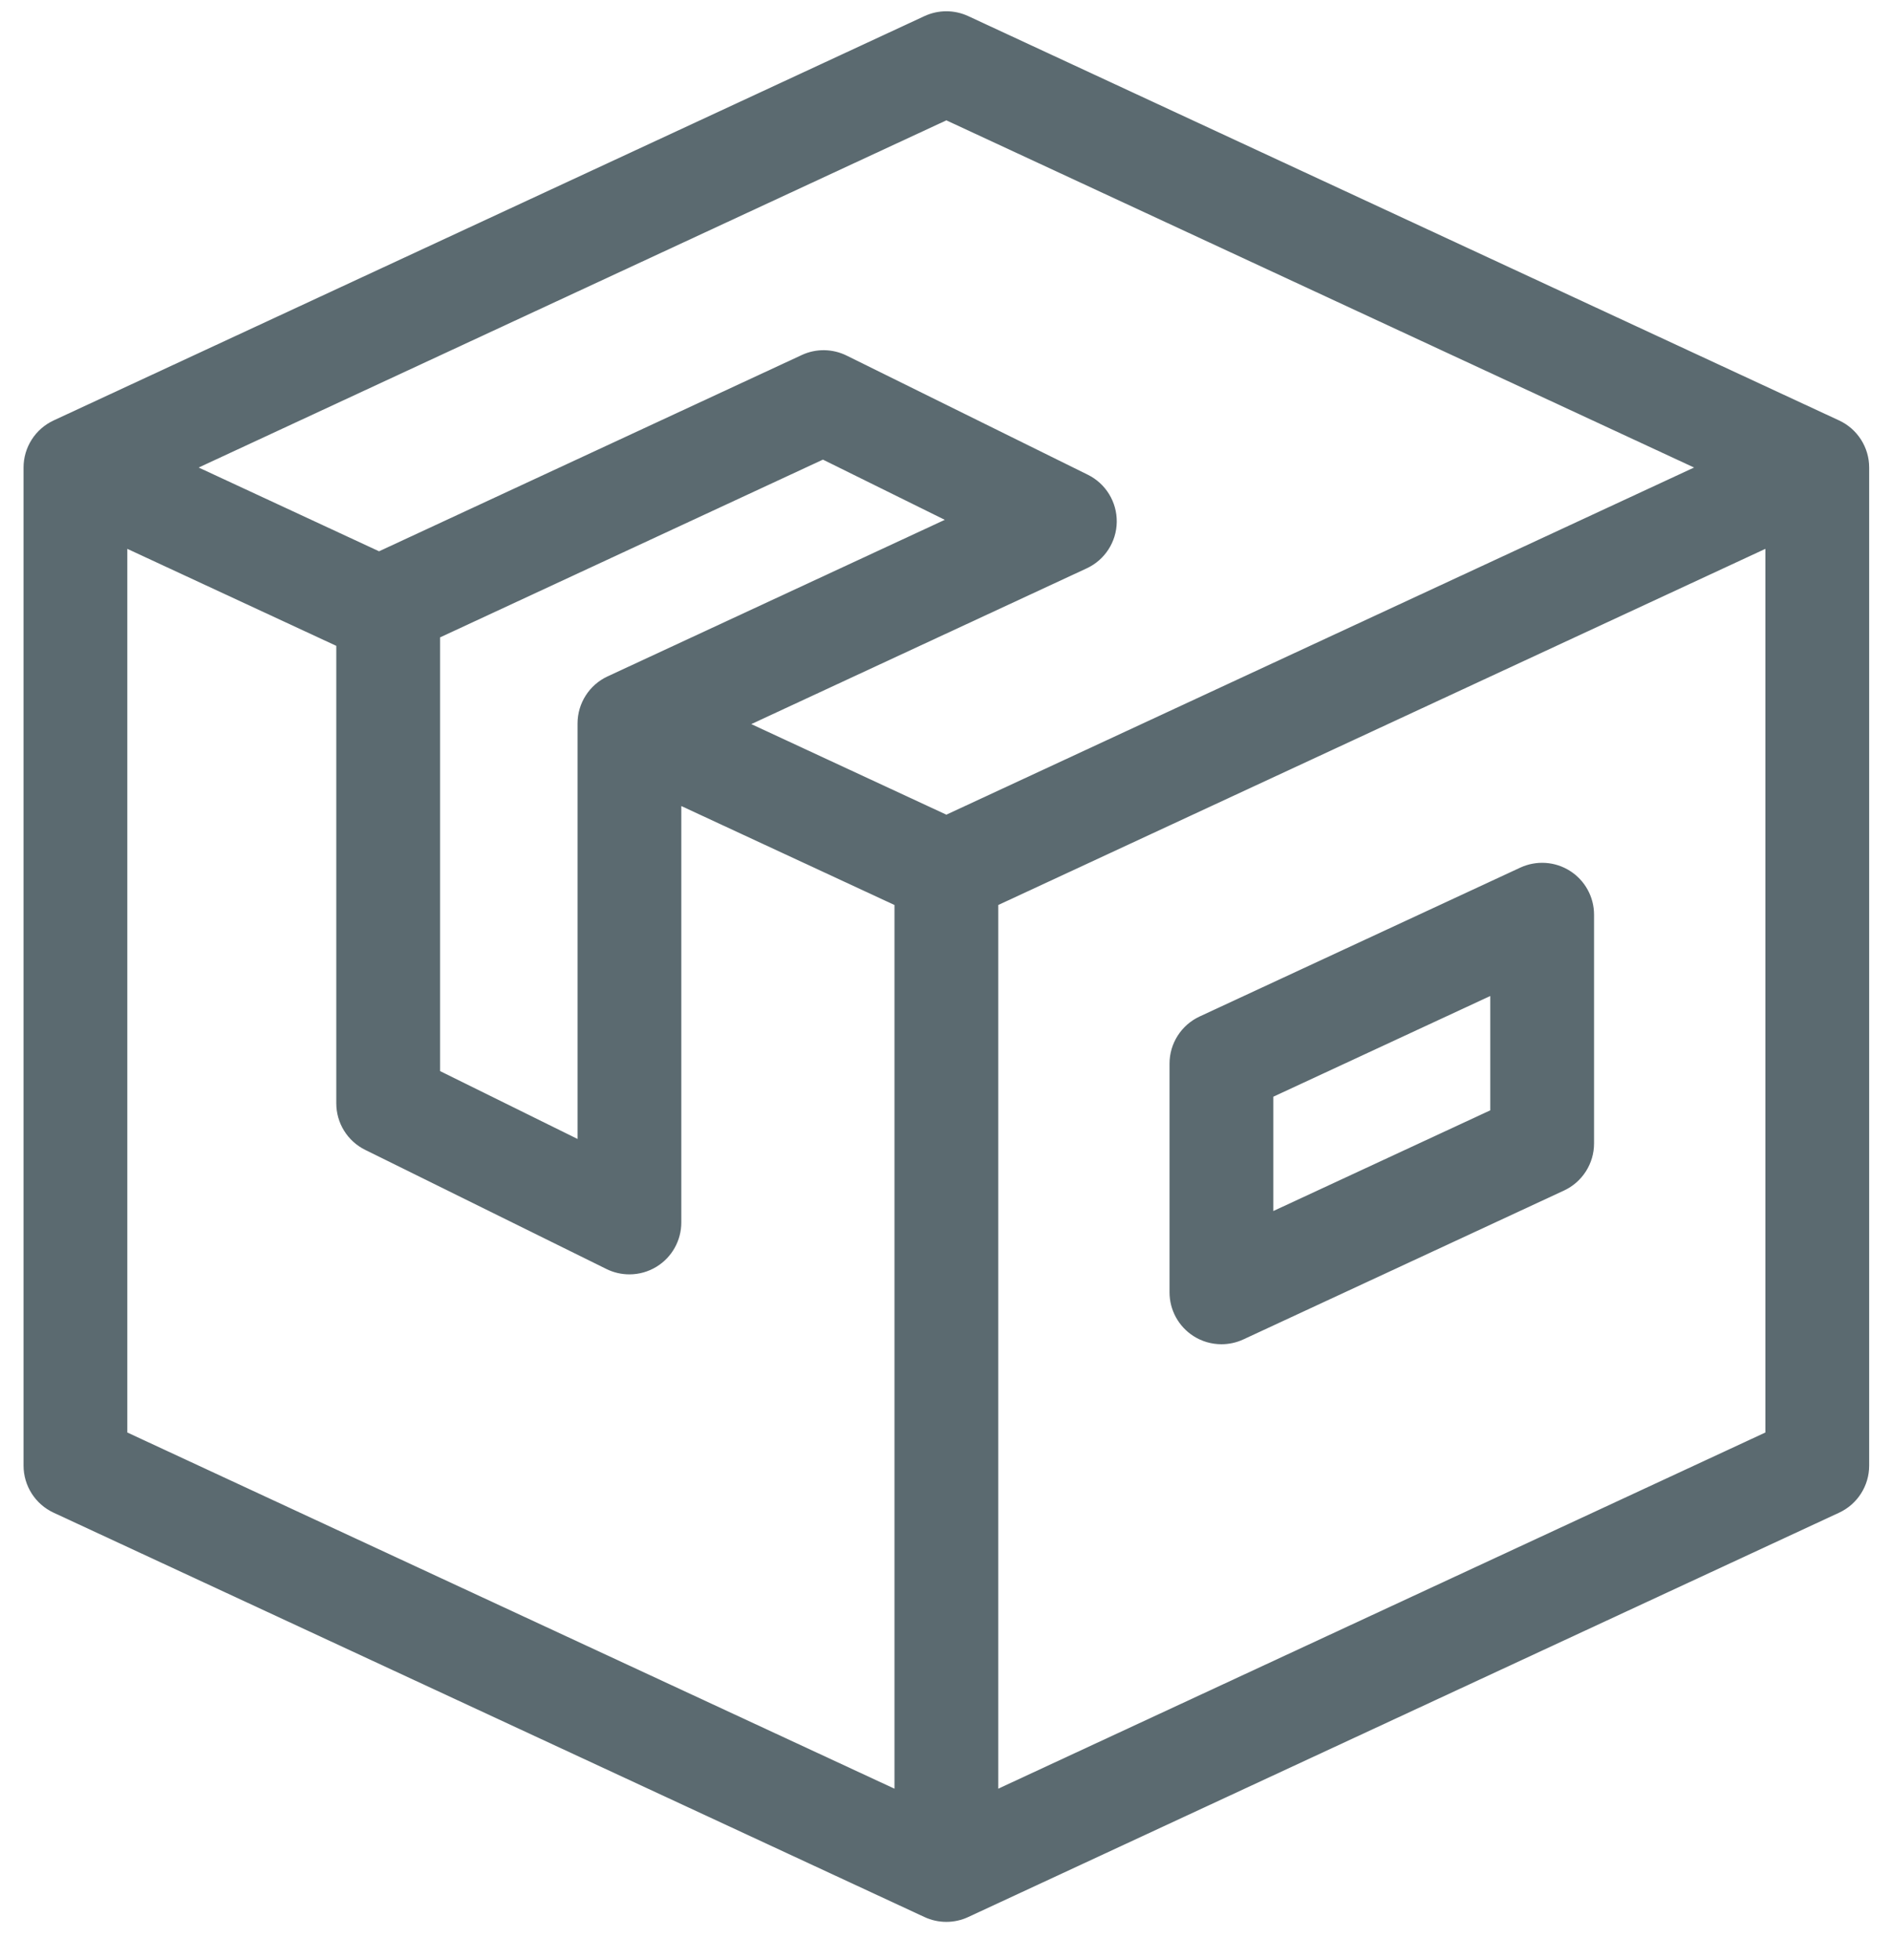
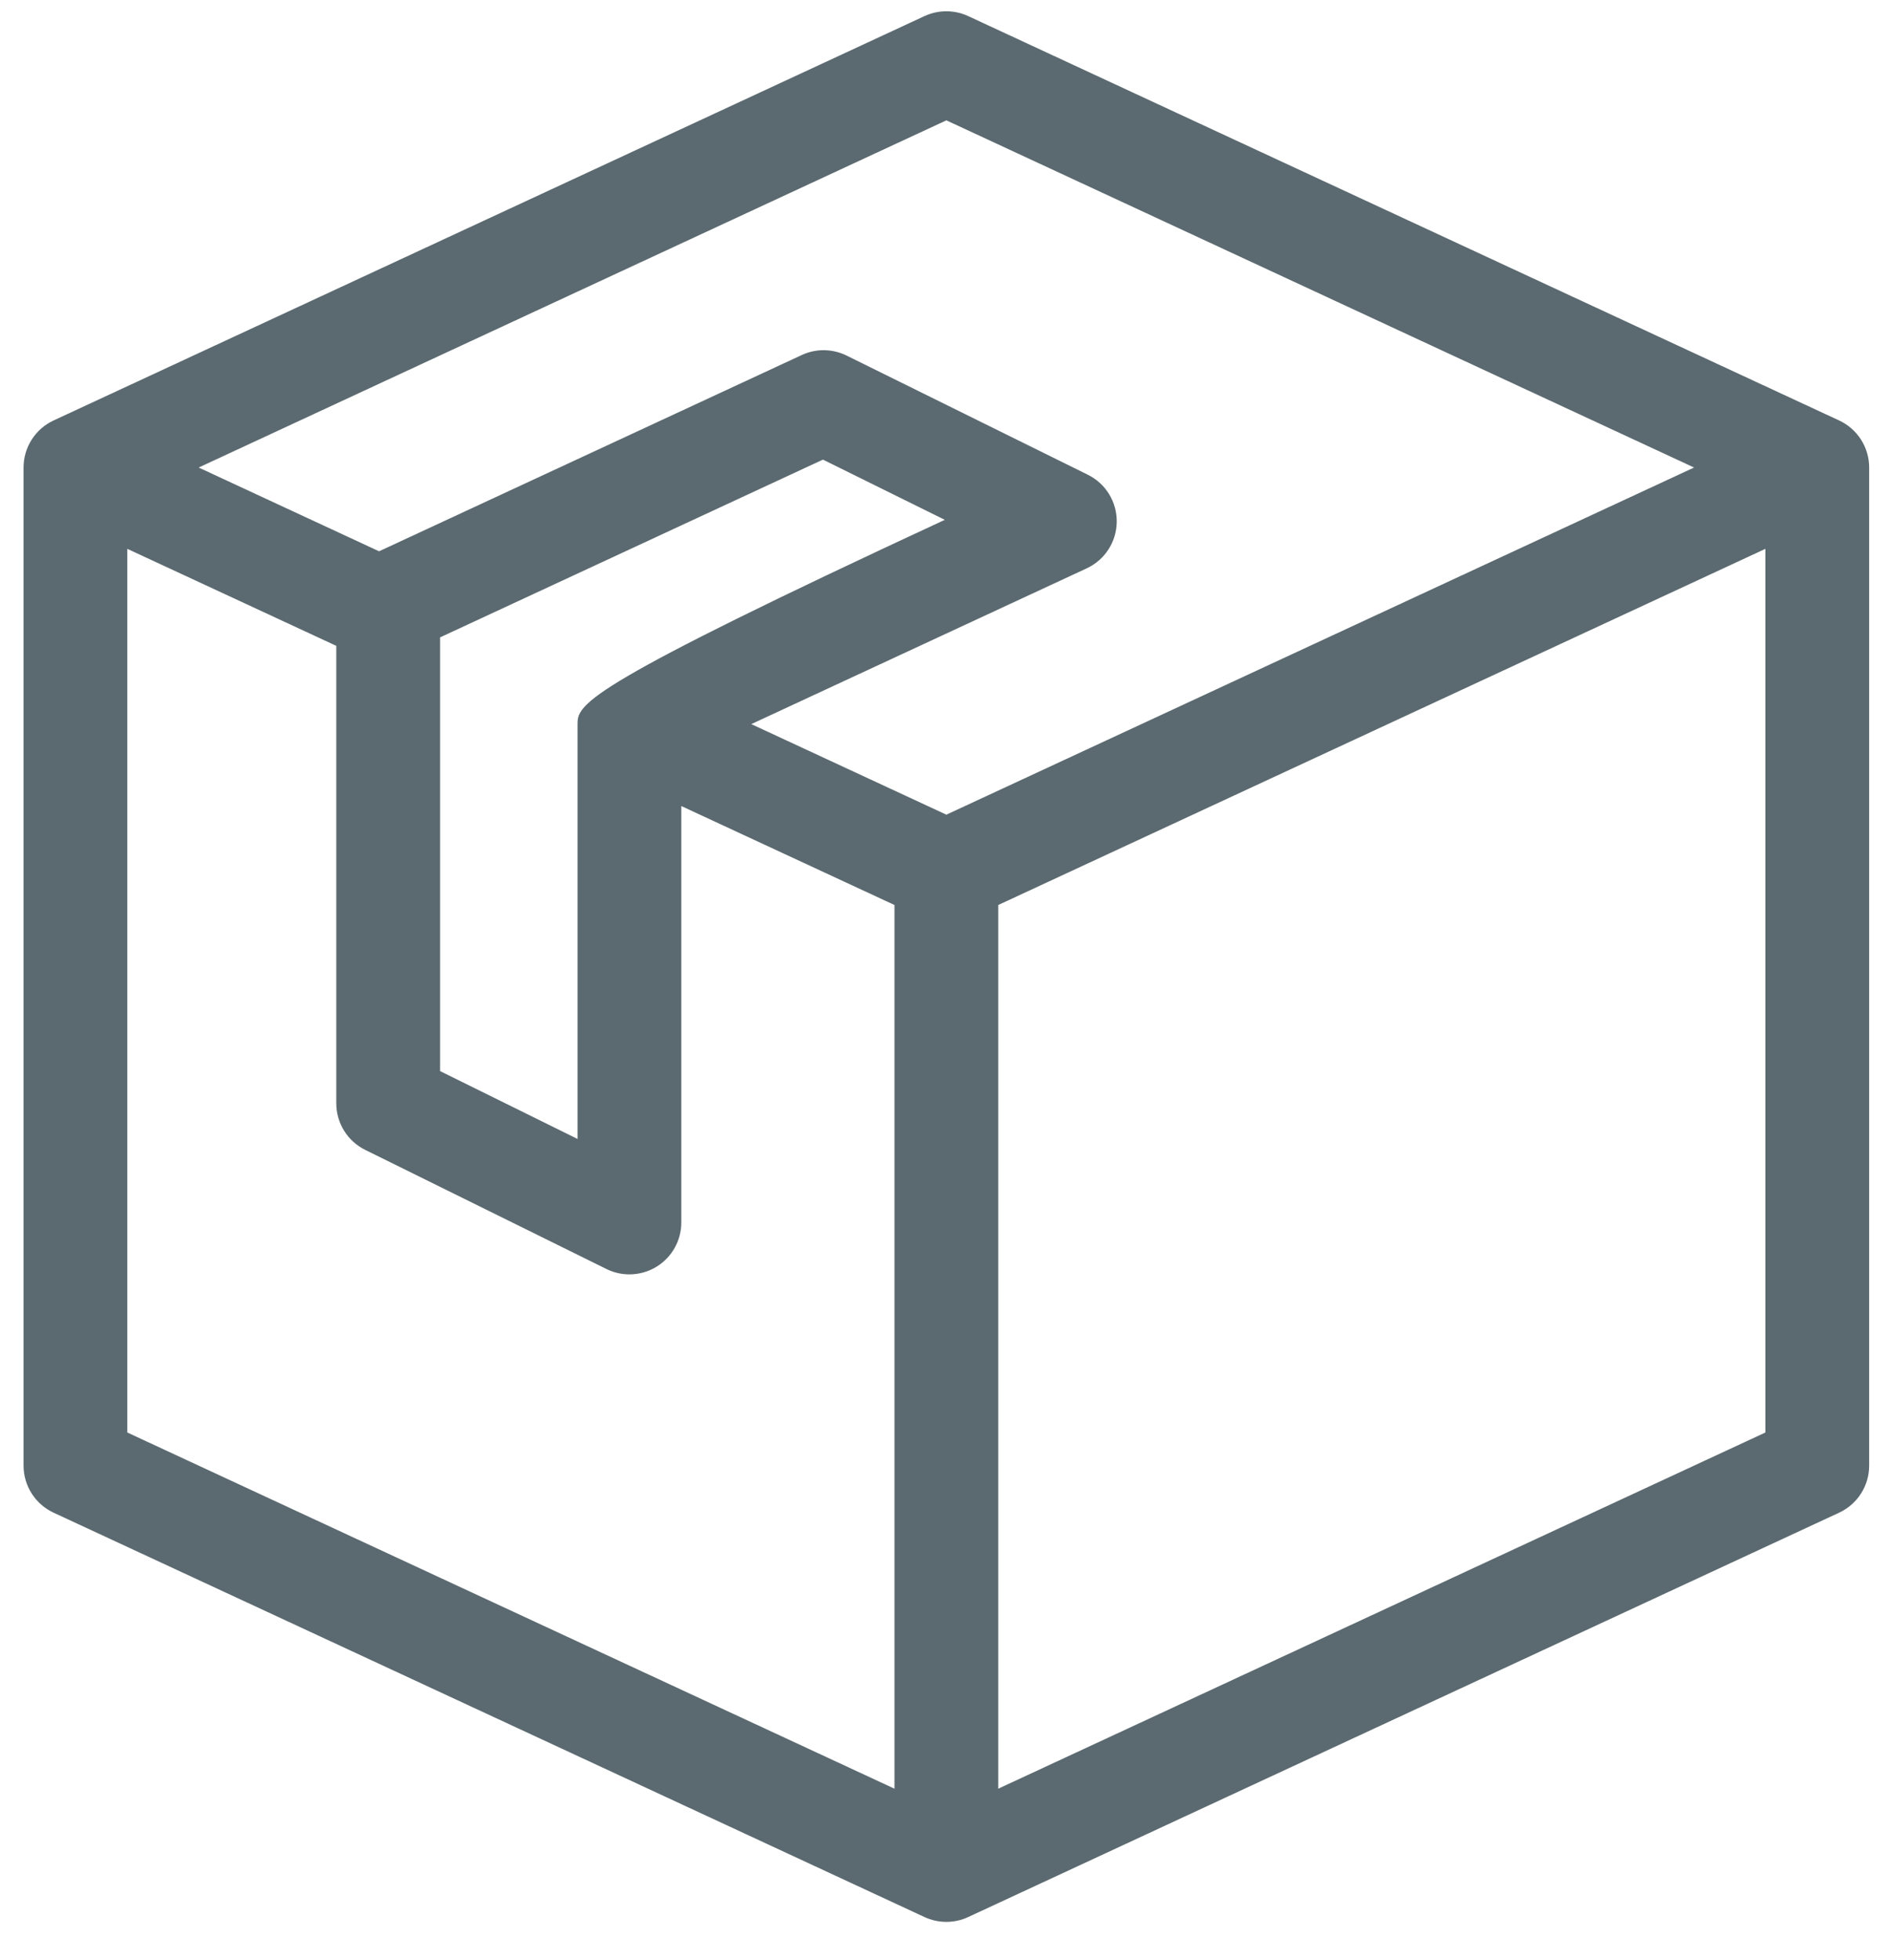
<svg xmlns="http://www.w3.org/2000/svg" width="55px" height="57px" viewBox="0 0 55 57" version="1.1">
  <title>Group 326</title>
  <g id="Page-1" stroke="none" stroke-width="1" fill="none" fill-rule="evenodd">
    <g id="web-bialto-valencia-v02" transform="translate(-57, -6537)" fill="#5B6A70">
      <g id="Group-326" transform="translate(57, 6537.2)">
-         <path d="M29.034,51.82 L29.034,26.12 L51.346,15.762 L51.346,41.461 L29.034,51.82 Z M3.703,15.762 L9.781,18.583 L9.781,31.888 C9.781,32.462 10.106,32.987 10.621,33.241 L17.638,36.706 C17.85,36.811 18.078,36.862 18.307,36.862 C18.584,36.862 18.86,36.786 19.103,36.635 C19.546,36.36 19.816,35.875 19.816,35.354 L19.816,23.242 L26.016,26.12 L26.016,51.82 L3.703,41.461 L3.703,15.762 Z M12.799,18.337 L23.935,13.167 L27.479,14.918 L17.672,19.471 C17.139,19.718 16.798,20.253 16.798,20.84 L16.798,32.924 L12.799,30.95 L12.799,18.337 Z M49.272,13.397 L27.525,23.493 L21.851,20.859 L31.607,16.329 C32.134,16.085 32.474,15.559 32.481,14.979 C32.488,14.398 32.161,13.864 31.64,13.607 L24.624,10.141 C24.214,9.939 23.734,9.932 23.32,10.125 L11.025,15.833 L5.778,13.397 L27.525,3.3 L49.272,13.397 Z M26.889,0.268 L1.559,12.028 C1.026,12.276 0.685,12.81 0.685,13.397 L0.685,42.424 C0.685,43.011 1.026,43.546 1.559,43.793 L26.889,55.553 C27.292,55.74 27.757,55.74 28.16,55.553 L53.491,43.793 C54.024,43.546 54.365,43.011 54.365,42.424 L54.365,13.397 C54.365,12.81 54.024,12.276 53.491,12.028 L28.16,0.268 C27.757,0.081 27.292,0.081 26.889,0.268 L26.889,0.268 Z" id="Fill-322" />
-         <path d="M43.345,32.091 L37.035,35.02 L37.035,31.695 L43.345,28.766 L43.345,32.091 Z M45.666,25.13 C45.232,24.852 44.686,24.817 44.219,25.032 L34.89,29.363 C34.358,29.611 34.016,30.145 34.016,30.732 L34.016,37.385 C34.016,37.9 34.279,38.38 34.713,38.657 C34.96,38.815 35.242,38.894 35.526,38.894 C35.742,38.894 35.959,38.848 36.161,38.755 L45.489,34.424 C46.022,34.176 46.363,33.642 46.363,33.054 L46.363,26.402 C46.363,25.886 46.1,25.406 45.666,25.13 L45.666,25.13 Z" id="Fill-324" />
+         <path d="M29.034,51.82 L29.034,26.12 L51.346,15.762 L51.346,41.461 L29.034,51.82 Z M3.703,15.762 L9.781,18.583 L9.781,31.888 C9.781,32.462 10.106,32.987 10.621,33.241 L17.638,36.706 C17.85,36.811 18.078,36.862 18.307,36.862 C18.584,36.862 18.86,36.786 19.103,36.635 C19.546,36.36 19.816,35.875 19.816,35.354 L19.816,23.242 L26.016,26.12 L26.016,51.82 L3.703,41.461 L3.703,15.762 Z M12.799,18.337 L23.935,13.167 L27.479,14.918 C17.139,19.718 16.798,20.253 16.798,20.84 L16.798,32.924 L12.799,30.95 L12.799,18.337 Z M49.272,13.397 L27.525,23.493 L21.851,20.859 L31.607,16.329 C32.134,16.085 32.474,15.559 32.481,14.979 C32.488,14.398 32.161,13.864 31.64,13.607 L24.624,10.141 C24.214,9.939 23.734,9.932 23.32,10.125 L11.025,15.833 L5.778,13.397 L27.525,3.3 L49.272,13.397 Z M26.889,0.268 L1.559,12.028 C1.026,12.276 0.685,12.81 0.685,13.397 L0.685,42.424 C0.685,43.011 1.026,43.546 1.559,43.793 L26.889,55.553 C27.292,55.74 27.757,55.74 28.16,55.553 L53.491,43.793 C54.024,43.546 54.365,43.011 54.365,42.424 L54.365,13.397 C54.365,12.81 54.024,12.276 53.491,12.028 L28.16,0.268 C27.757,0.081 27.292,0.081 26.889,0.268 L26.889,0.268 Z" id="Fill-322" />
      </g>
    </g>
  </g>
</svg>